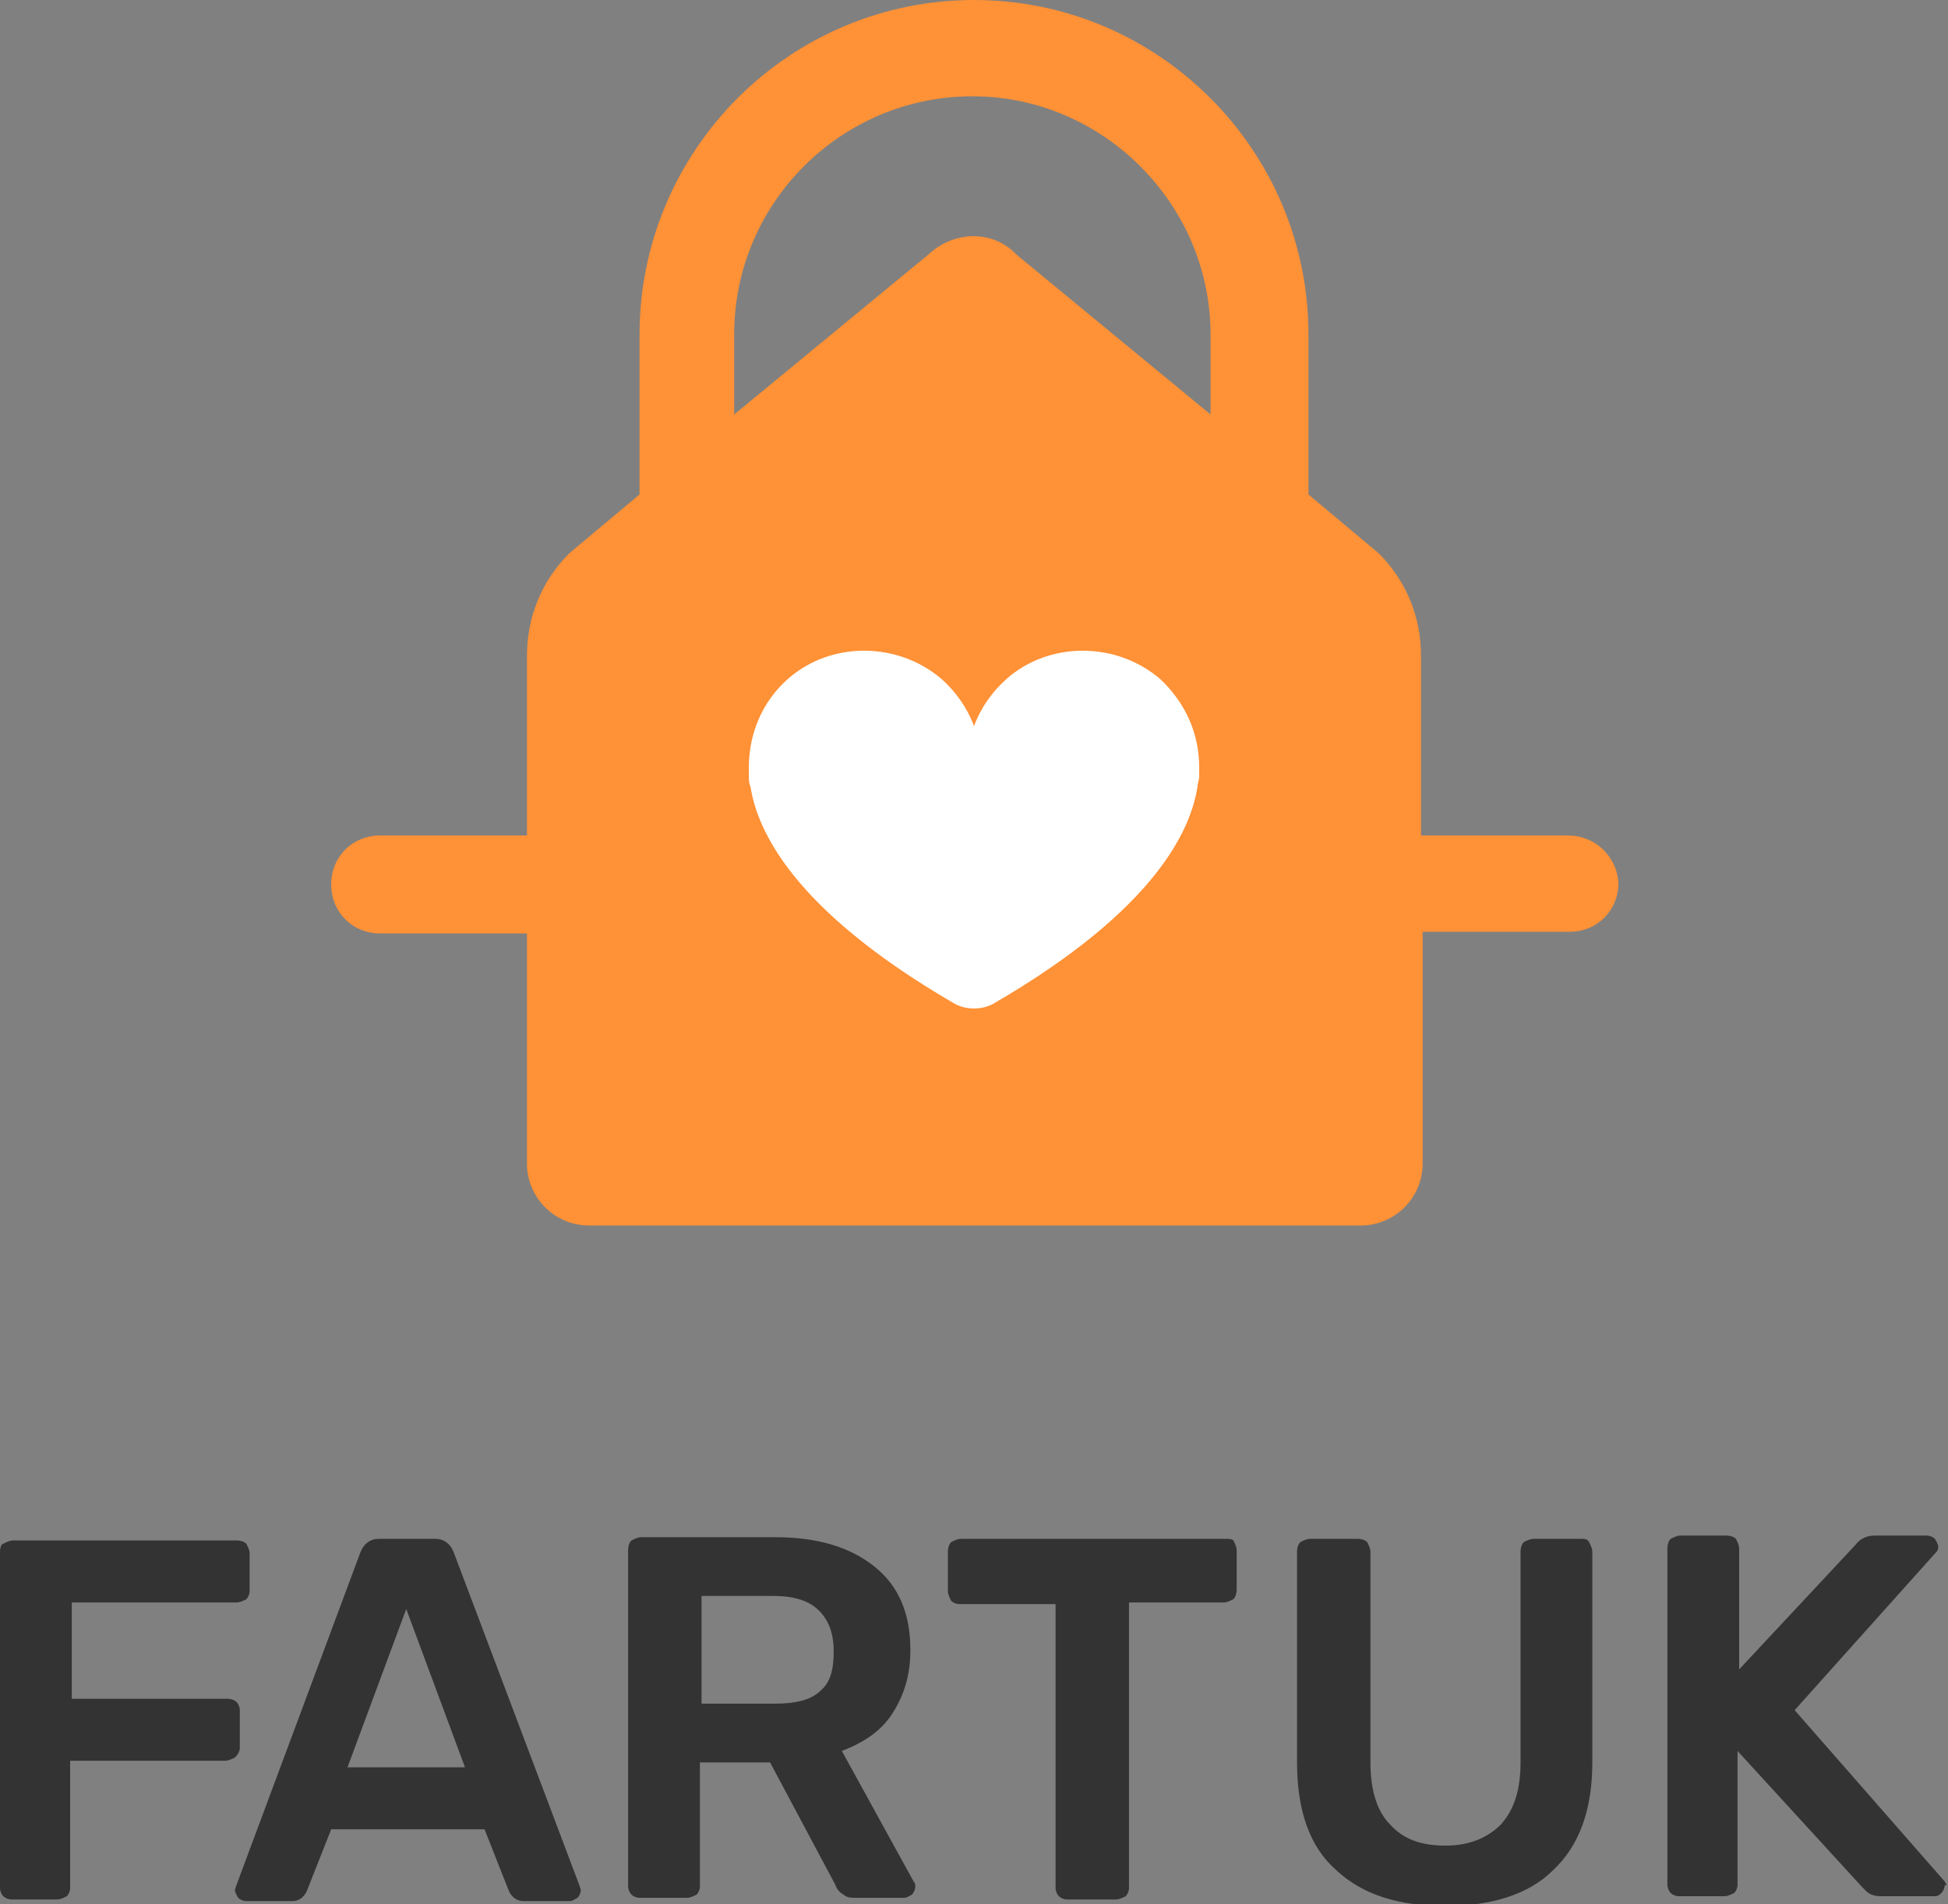
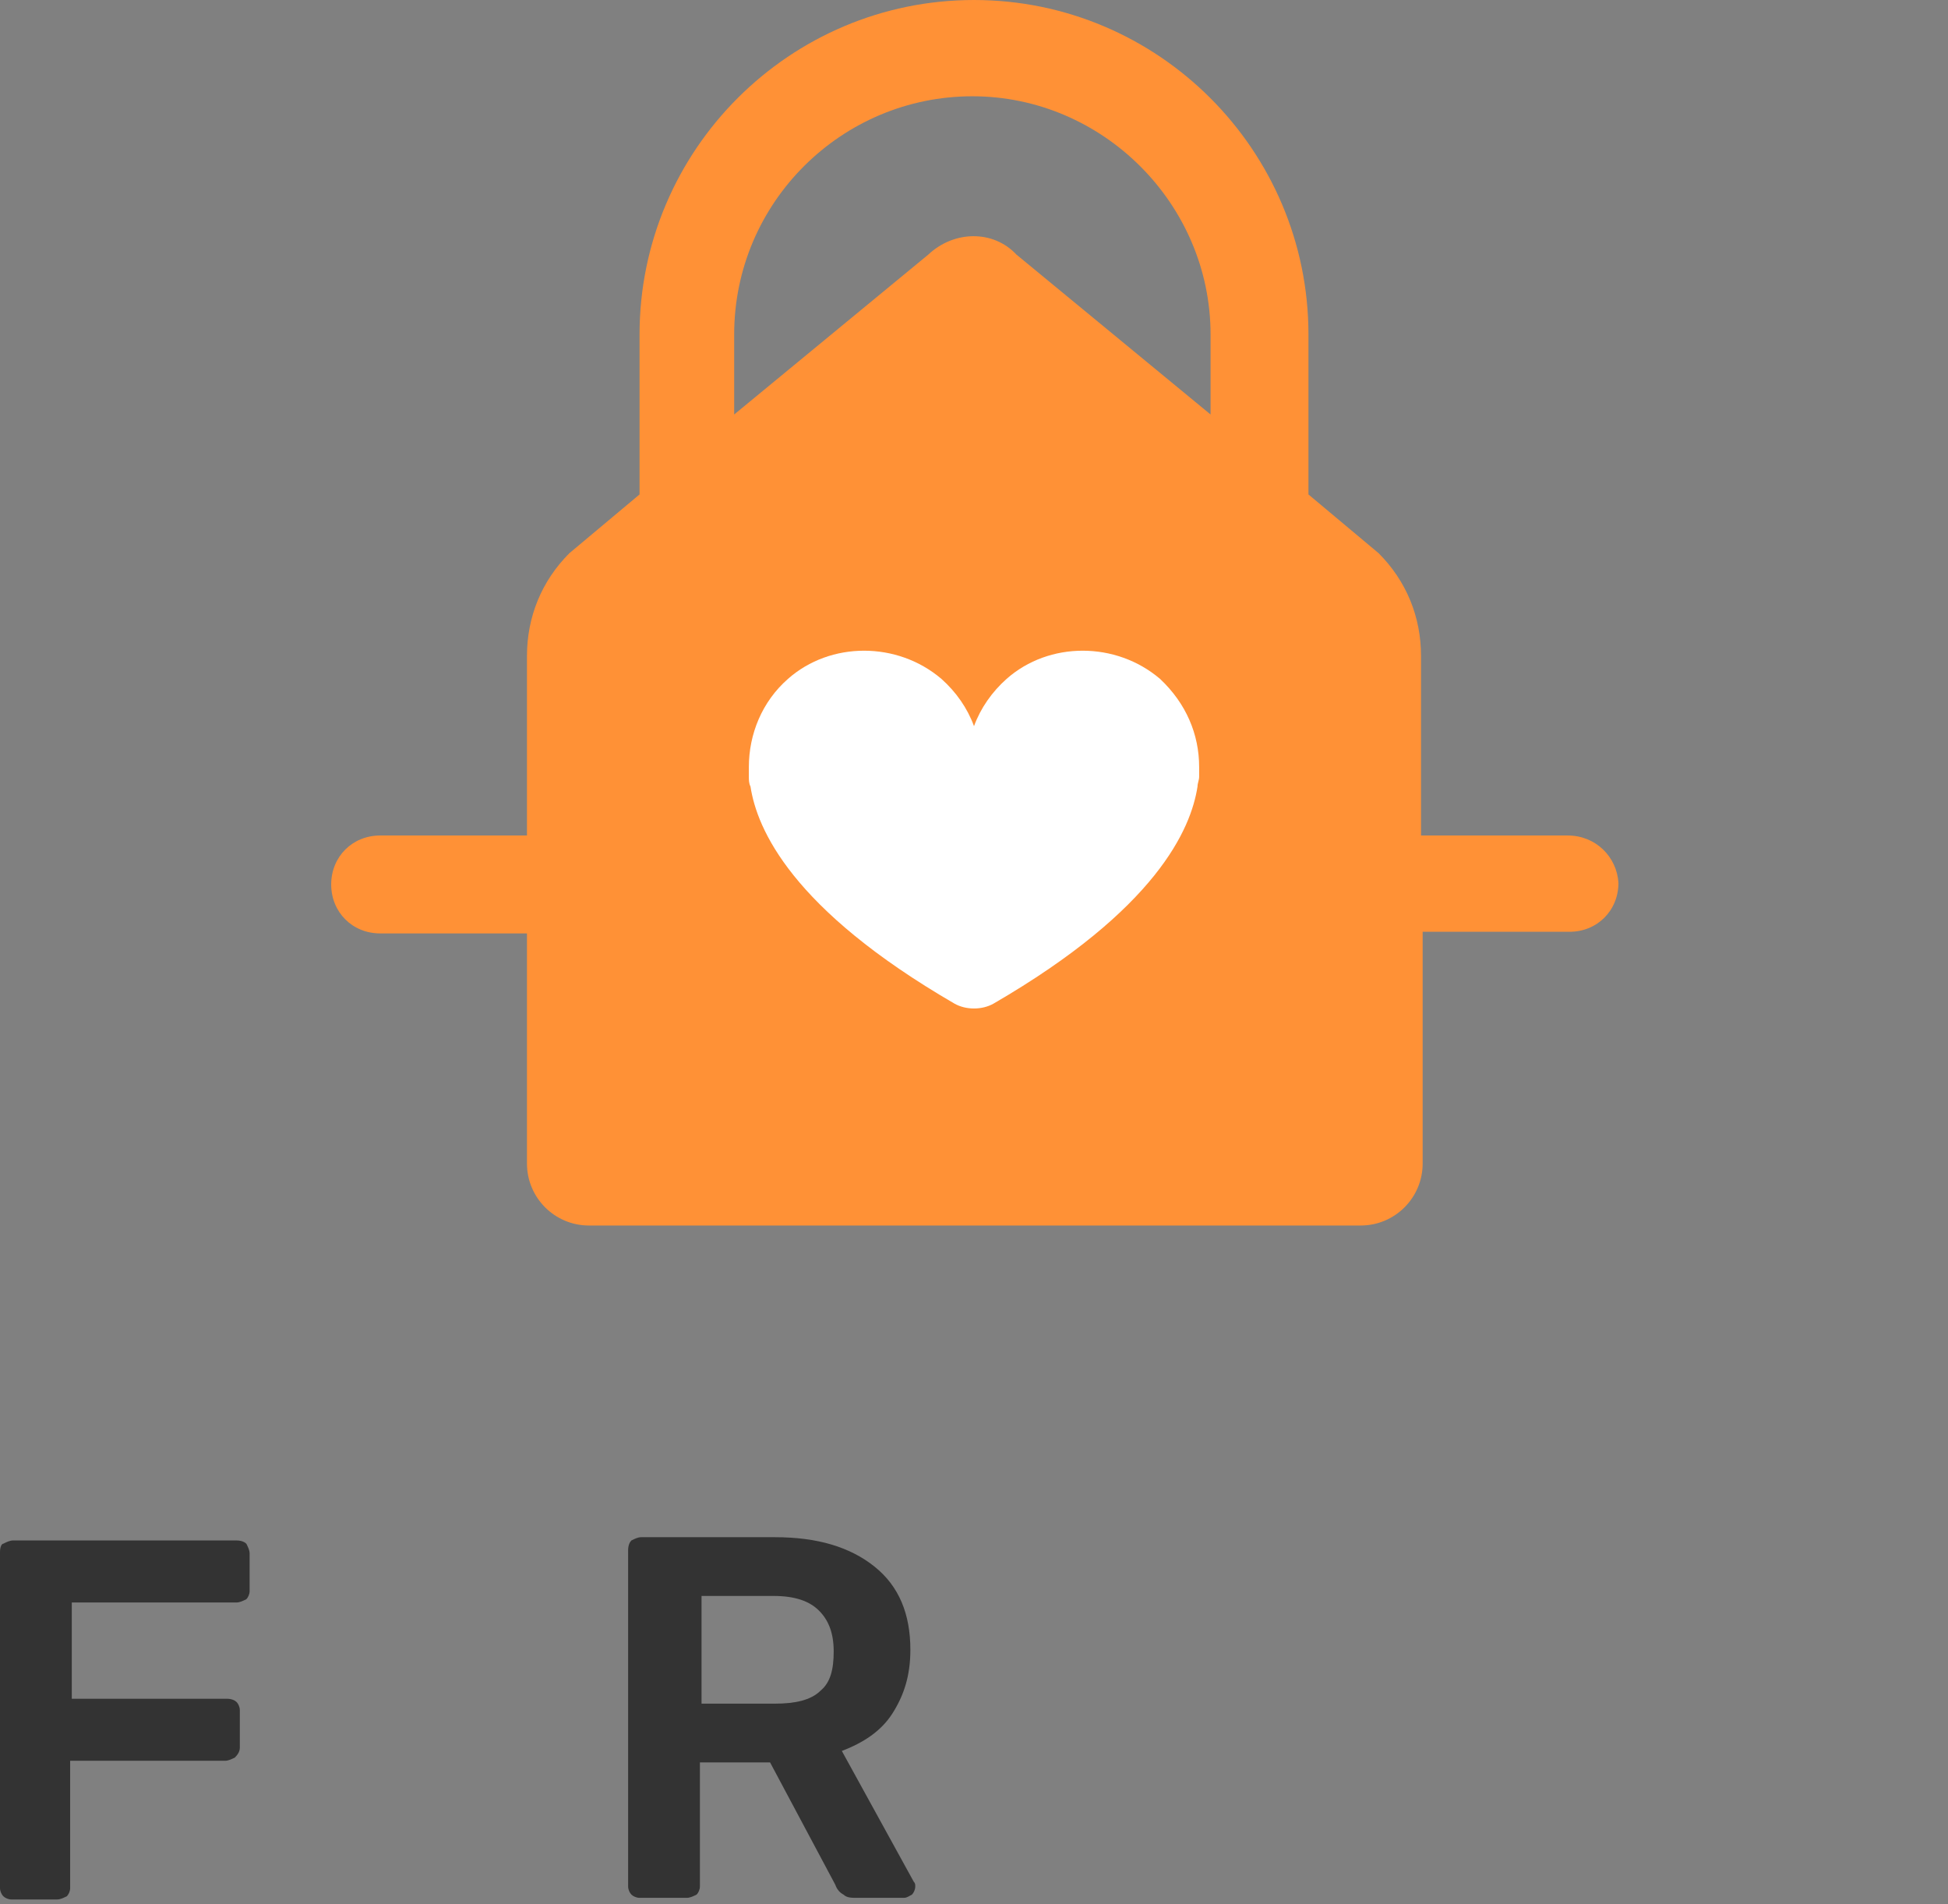
<svg xmlns="http://www.w3.org/2000/svg" id="Слой_1" x="0px" y="0px" viewBox="0 0 119.4 116.7" xml:space="preserve">
  <rect x="0" y="0" width="119.4" height="116.7" fill="#808080" stroke="none" />
  <g>
    <g>
      <path fill="#FF9136" d="M96.1,51.2h-9v-11c0-2.4-0.9-4.6-2.6-6.3l-4.3-3.6v-9.8C80.2,9.2,71,0,59.7,0S39.2,9.2,39.2,20.5v9.8 l-4.3,3.6c-1.7,1.7-2.6,3.9-2.6,6.3v11h-9c-1.7,0-3,1.3-3,3c0,1.7,1.3,3,3,3h9v14.1c0,2.1,1.7,3.8,3.8,3.8h47.3 c2.1,0,3.8-1.7,3.8-3.8V57.1h9c1.7,0,3-1.3,3-3C99.1,52.5,97.8,51.2,96.1,51.2z M56.9,15.6l-11.9,9.8v-4.9 c0-8.1,6.6-14.6,14.6-14.6s14.6,6.6,14.6,14.6v4.9l-11.9-9.8C60.9,14.1,58.5,14.1,56.9,15.6z" />
      <path fill="#FFFFFF" d="M71.1,41.6c-2.7-2.3-6.8-2.3-9.4,0c-0.9,0.8-1.6,1.8-2,2.9c-0.4-1.1-1.1-2.1-2-2.9c-2.7-2.3-6.8-2.3-9.4,0 c-1.6,1.4-2.4,3.4-2.4,5.4c0,0.2,0,0.4,0,0.6c0,0.2,0,0.4,0.1,0.6c0.4,2.6,2.5,7.5,12.5,13.3c0.7,0.4,1.7,0.4,2.4,0 C70.9,55.7,73,50.8,73.4,48.2c0-0.2,0.1-0.4,0.1-0.6c0-0.2,0-0.4,0-0.6C73.5,45,72.7,43.1,71.1,41.6z" />
    </g>
    <g>
      <path fill="#333333" d="M14.7,107.1v-2.3c0-0.2-0.1-0.4-0.2-0.5c-0.1-0.1-0.3-0.2-0.6-0.2H4.4v-5.9h10.1c0.2,0,0.4-0.1,0.6-0.2 c0.1-0.1,0.2-0.3,0.2-0.5v-2.3c0-0.2-0.1-0.4-0.2-0.6c-0.1-0.1-0.3-0.2-0.6-0.2H0.8c-0.2,0-0.4,0.1-0.6,0.2 C0.1,94.6,0,94.8,0,95.1v20.6c0,0.2,0.1,0.4,0.2,0.5c0.1,0.1,0.3,0.2,0.5,0.2h2.8c0.2,0,0.4-0.1,0.6-0.2c0.1-0.1,0.2-0.3,0.2-0.5 v-7.8h9.5c0.2,0,0.4-0.1,0.6-0.2C14.6,107.5,14.7,107.3,14.7,107.1z" />
-       <path fill="#333333" d="M27.8,95.1c-0.2-0.5-0.6-0.8-1.1-0.8h-3.5c-0.5,0-0.9,0.3-1.1,0.8l-7.6,20.4l-0.1,0.3 c0,0.2,0.1,0.3,0.2,0.5c0.1,0.1,0.3,0.2,0.5,0.2h2.8c0.4,0,0.7-0.2,0.9-0.6l1.5-3.8h9.4l1.5,3.8c0.2,0.4,0.5,0.6,0.9,0.6h2.8 c0.2,0,0.3-0.1,0.5-0.2c0.1-0.1,0.2-0.3,0.2-0.5l-0.1-0.3L27.8,95.1z M21.3,108.3l3.6-9.7l3.6,9.7H21.3z" />
      <path fill="#333333" d="M51.6,107.3c1.3-0.5,2.4-1.2,3.1-2.3s1.1-2.3,1.1-3.9c0-2.2-0.7-3.9-2.2-5.1c-1.5-1.2-3.5-1.8-6.1-1.8 h-8.2c-0.2,0-0.4,0.1-0.6,0.2c-0.1,0.1-0.2,0.3-0.2,0.6v20.6c0,0.2,0.1,0.4,0.2,0.5c0.1,0.1,0.3,0.2,0.5,0.2h2.9 c0.2,0,0.4-0.1,0.6-0.2c0.1-0.1,0.2-0.3,0.2-0.5v-7.6h4.3l4,7.5c0.1,0.3,0.3,0.5,0.5,0.6c0.2,0.2,0.5,0.2,0.8,0.2h2.9 c0.2,0,0.3-0.1,0.5-0.2c0.1-0.1,0.2-0.3,0.2-0.5c0-0.1,0-0.2-0.1-0.3L51.6,107.3z M50.3,103.6c-0.6,0.6-1.6,0.8-2.8,0.8H43v-6.6 h4.4c1.3,0,2.2,0.3,2.8,0.9c0.6,0.6,0.9,1.4,0.9,2.5S50.9,103.1,50.3,103.6z" />
-       <path fill="#333333" d="M75.1,94.3H58.9c-0.2,0-0.4,0.1-0.6,0.2c-0.1,0.1-0.2,0.3-0.2,0.6v2.4c0,0.2,0.1,0.4,0.2,0.6 c0.1,0.1,0.3,0.2,0.5,0.2h5.9v17.4c0,0.2,0.1,0.4,0.2,0.5c0.1,0.1,0.3,0.2,0.5,0.2h3c0.2,0,0.4-0.1,0.6-0.2 c0.1-0.1,0.2-0.3,0.2-0.5V98.2h5.8c0.2,0,0.4-0.1,0.6-0.2c0.1-0.1,0.2-0.3,0.2-0.6v-2.4c0-0.2-0.1-0.4-0.2-0.6 C75.5,94.3,75.3,94.3,75.1,94.3z" />
-       <path fill="#333333" d="M96.9,94.3H94c-0.2,0-0.4,0.1-0.6,0.2c-0.1,0.1-0.2,0.3-0.2,0.6v12.9c0,1.7-0.4,2.9-1.2,3.8 c-0.8,0.8-1.9,1.3-3.4,1.3c-1.5,0-2.6-0.4-3.4-1.3c-0.8-0.8-1.2-2.1-1.2-3.8V95.1c0-0.2-0.1-0.4-0.2-0.6c-0.1-0.1-0.3-0.2-0.6-0.2 h-2.9c-0.2,0-0.4,0.1-0.6,0.2c-0.1,0.1-0.2,0.3-0.2,0.6v12.9c0,3,0.8,5.2,2.4,6.6c1.6,1.5,3.8,2.2,6.7,2.2c2.8,0,5.1-0.7,6.6-2.2 c1.6-1.5,2.4-3.7,2.4-6.6V95.1c0-0.2-0.1-0.4-0.2-0.6C97.3,94.3,97.1,94.3,96.9,94.3z" />
-       <path fill="#333333" d="M119.2,115.3l-9.2-10.5l8.6-9.6c0.1-0.1,0.2-0.2,0.2-0.4c0-0.2-0.1-0.3-0.2-0.5c-0.1-0.1-0.3-0.2-0.5-0.2 h-3.2c-0.5,0-0.9,0.2-1.2,0.6l-7.1,7.6v-7.4c0-0.2-0.1-0.4-0.2-0.6c-0.1-0.1-0.3-0.2-0.6-0.2h-2.8c-0.2,0-0.4,0.1-0.6,0.2 c-0.1,0.1-0.2,0.3-0.2,0.6v20.6c0,0.2,0.1,0.4,0.2,0.5c0.1,0.1,0.3,0.2,0.5,0.2h2.8c0.2,0,0.4-0.1,0.6-0.2 c0.1-0.1,0.2-0.3,0.2-0.5v-8.2l7.6,8.3c0,0,0.1,0.1,0.3,0.3c0.2,0.2,0.5,0.3,0.9,0.3h3.3c0.2,0,0.3-0.1,0.4-0.2 c0.1-0.1,0.2-0.3,0.2-0.5C119.4,115.6,119.3,115.5,119.2,115.3z" />
    </g>
  </g>
</svg>